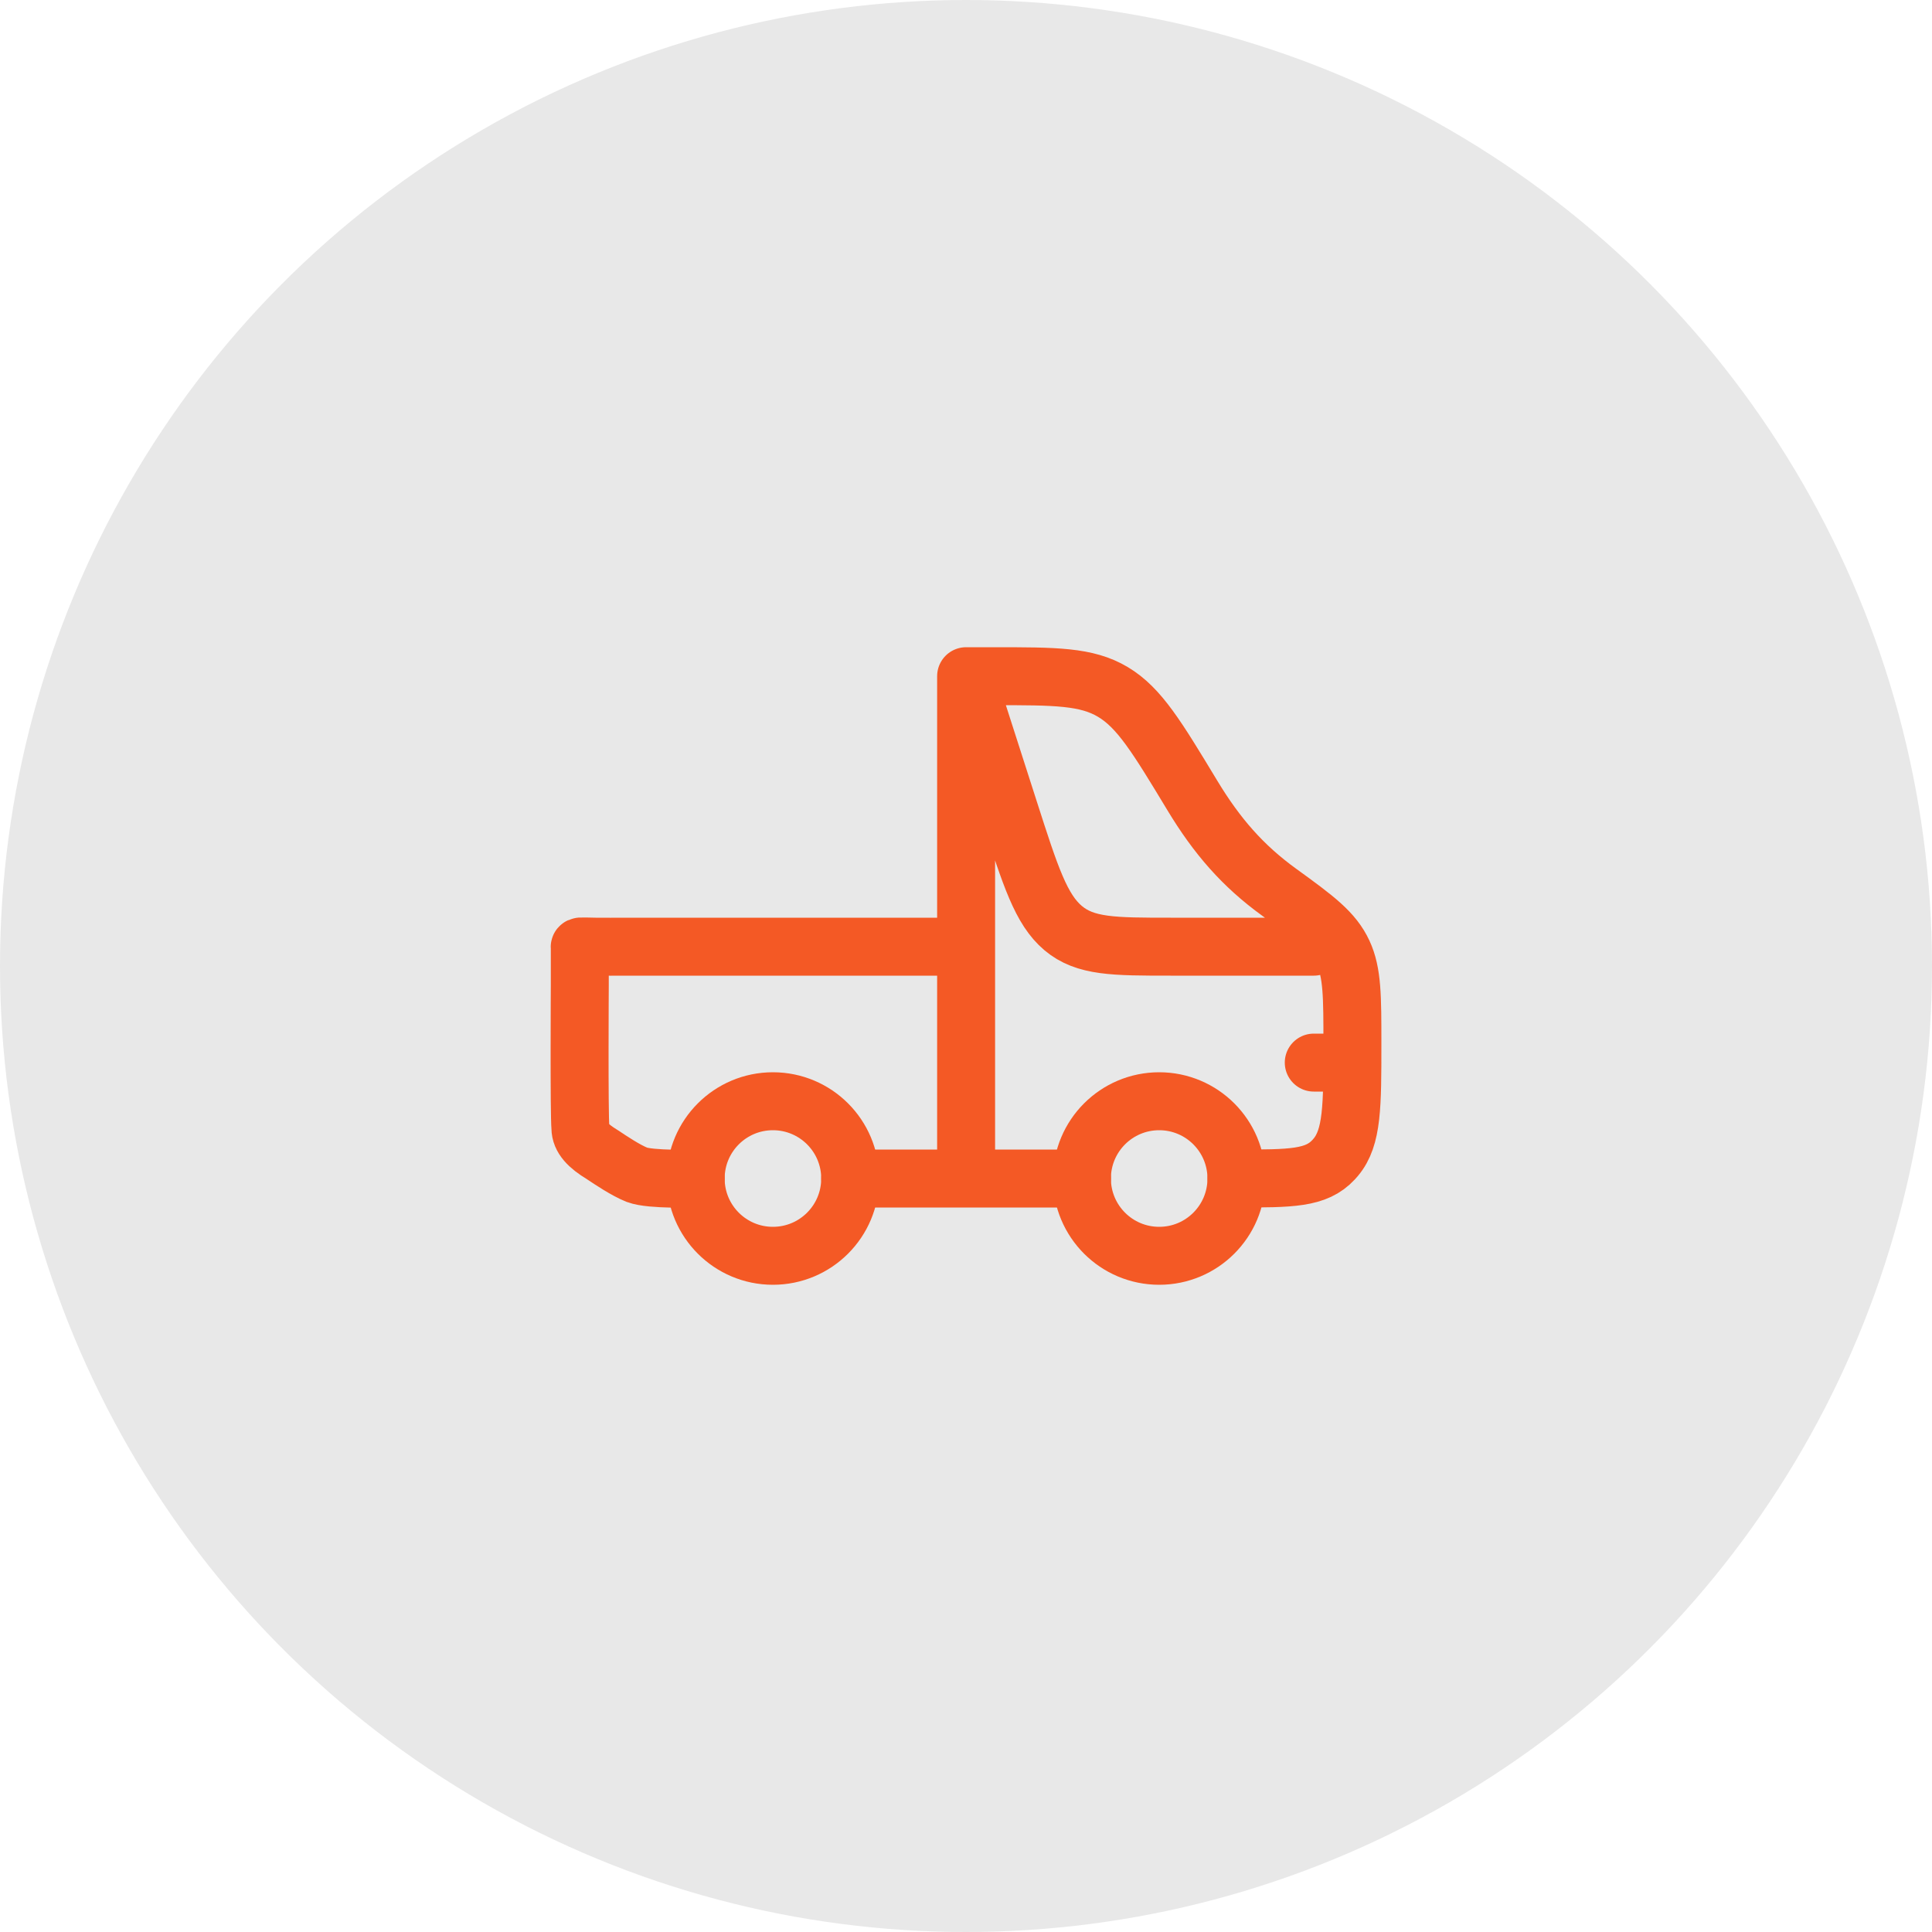
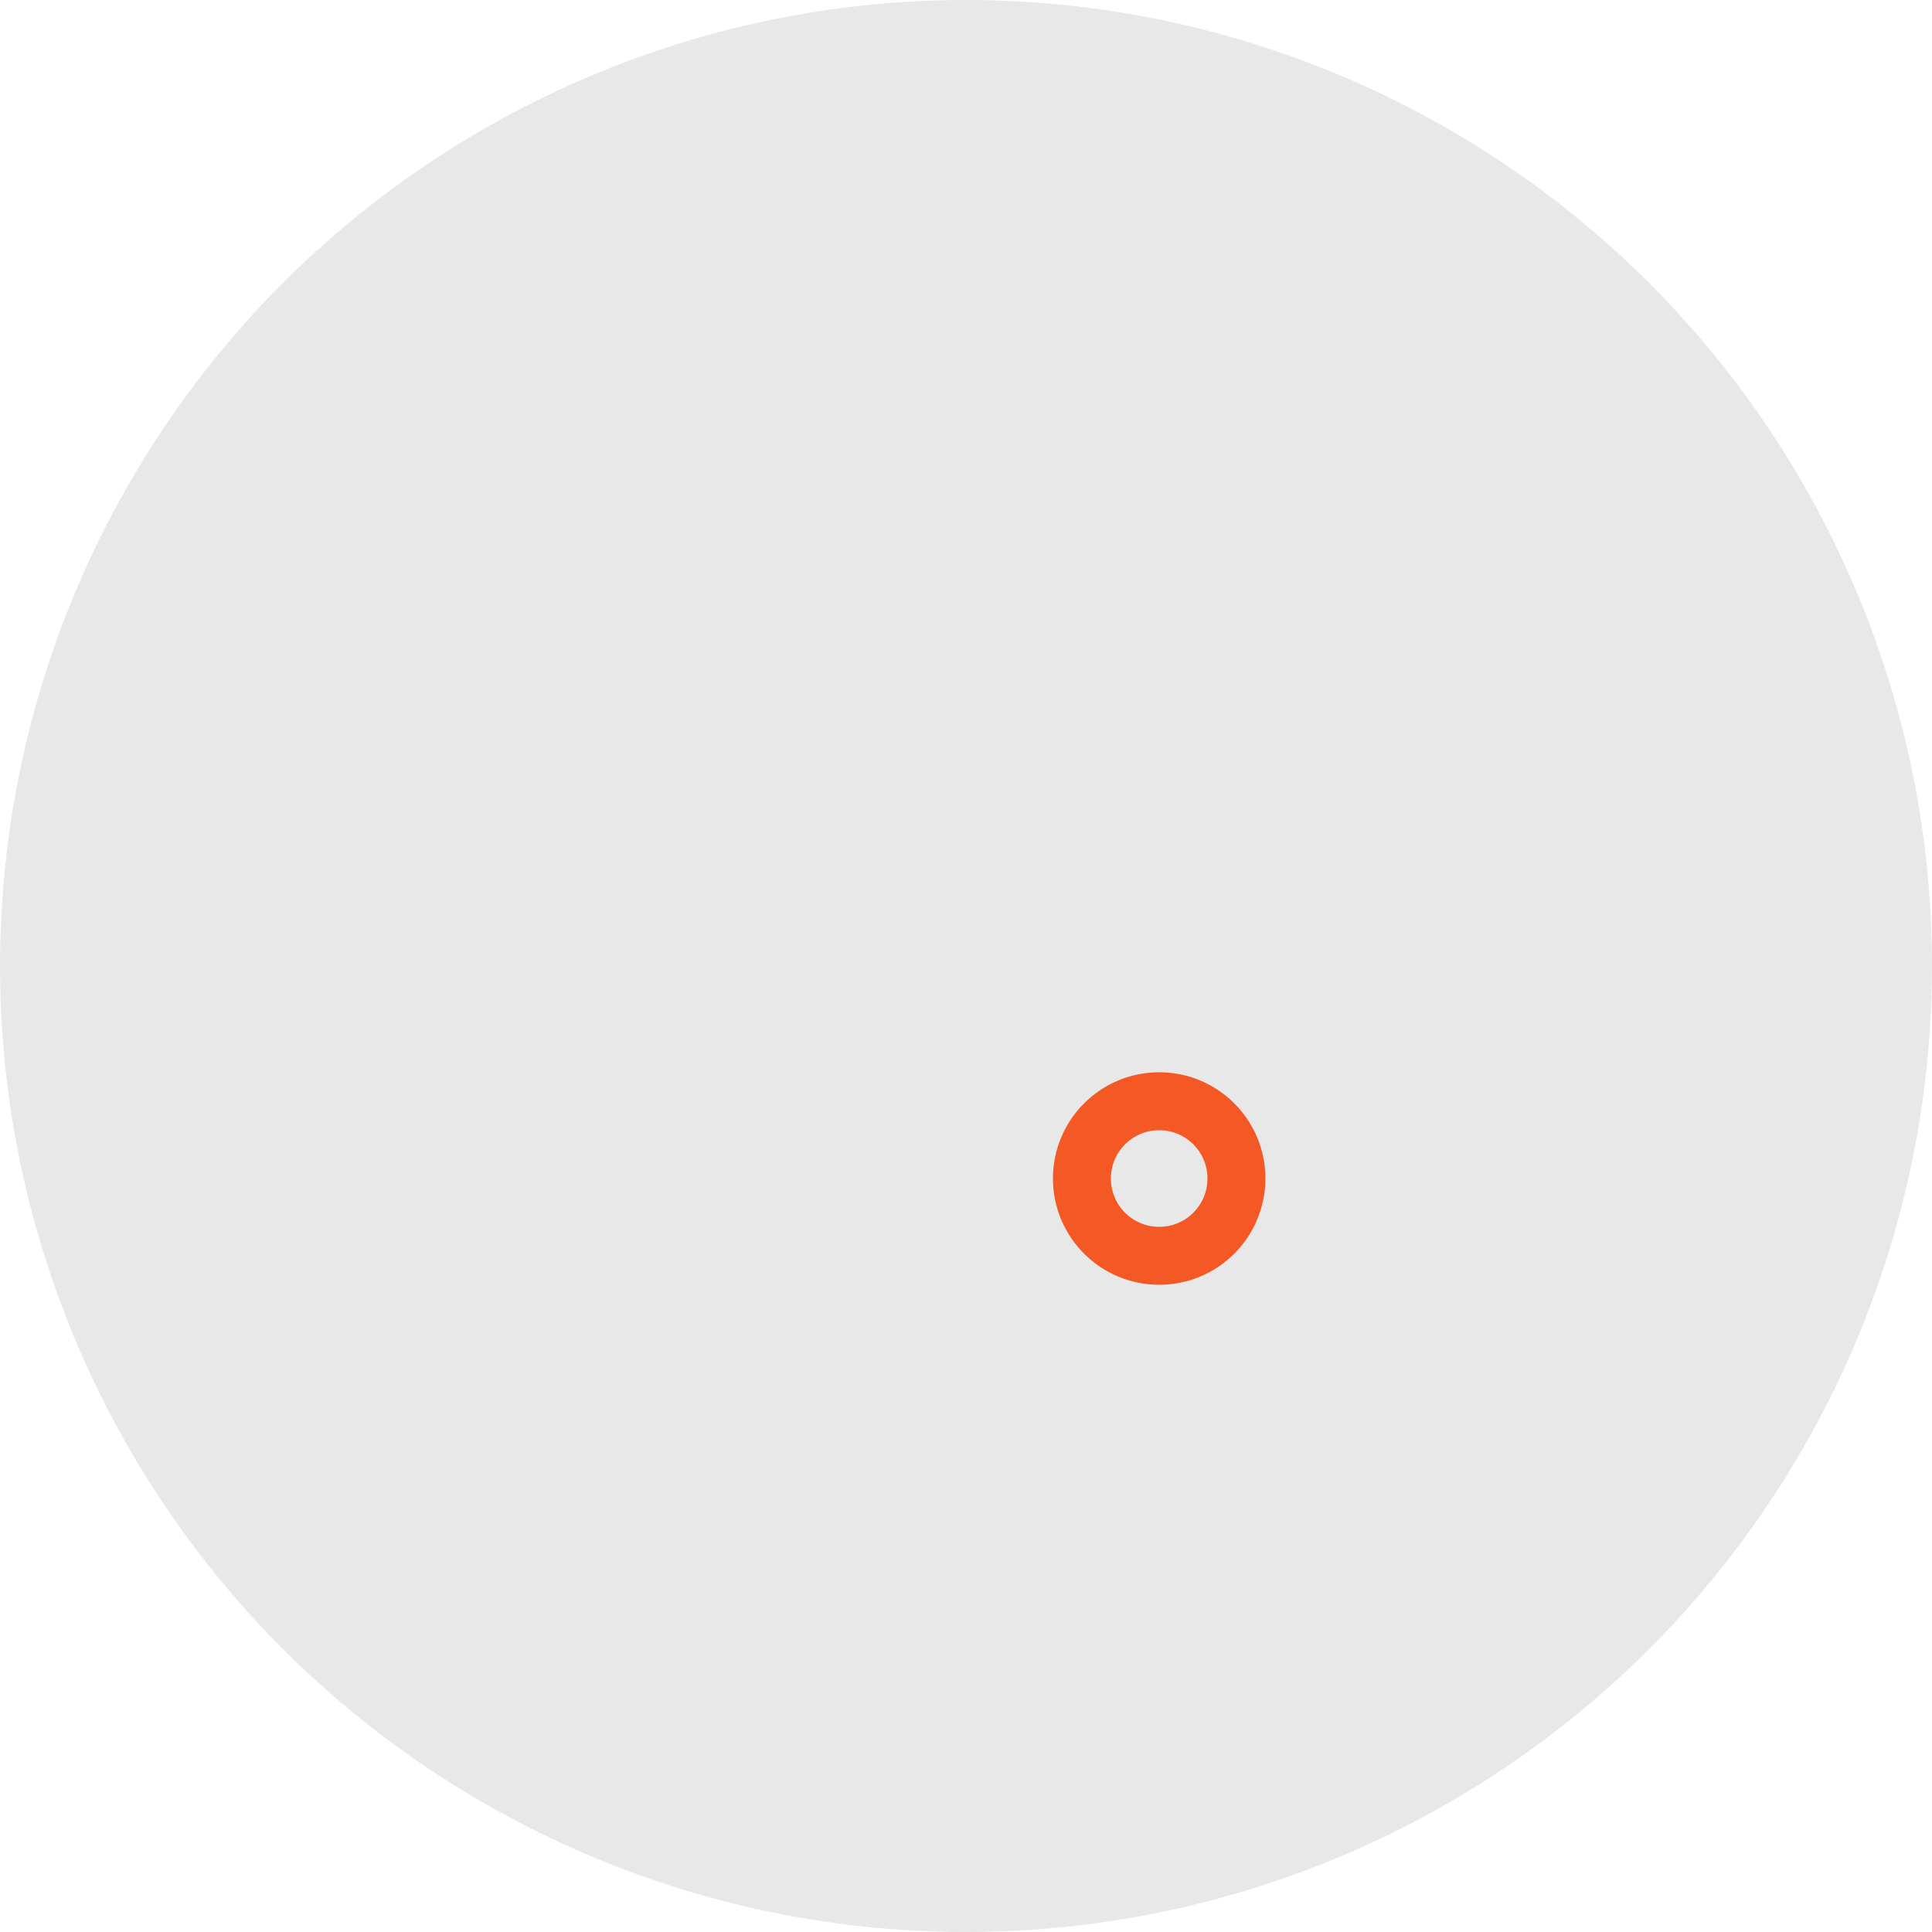
<svg xmlns="http://www.w3.org/2000/svg" width="50" height="50" viewBox="0 0 50 50" fill="none">
  <circle opacity="0.1" cx="25" cy="25" r="25" fill="#17171A" />
-   <path d="M32.001 30.5C33.424 30.5 34.062 30.5 34.514 30.013C34.533 29.992 34.552 29.97 34.571 29.948C35 29.435 35 28.628 35 27.012C35 25.788 35 25.175 34.76 24.658C34.509 24.118 34.058 23.781 33.108 23.093C32.164 22.41 31.494 21.641 30.855 20.582C29.943 19.073 29.487 18.318 28.804 17.909C28.12 17.5 27.314 17.5 25.702 17.5H25.003M25.003 17.5L26.121 20.98C26.669 22.685 26.943 23.537 27.514 24.019C28.085 24.5 28.823 24.5 30.298 24.5H34M25.003 17.5L25.003 30.5M22.004 30.5H28.002M35 27.5H34M25.003 24.5H16.005C16.005 24.5 15.684 24.504 15.405 24.5C14.944 24.493 15.005 24.48 15.005 24.54V25.5C15.005 25.5 14.986 28.8 15.021 29.193C15.021 29.452 15.226 29.663 15.585 29.88C15.821 30.037 16.191 30.286 16.485 30.404C16.845 30.54 18.005 30.5 18.005 30.5" stroke="#F45925" stroke-width="1.5" stroke-linecap="round" stroke-linejoin="round" />
  <path d="M30 32.5C31.104 32.5 31.999 31.605 31.999 30.5C31.999 29.395 31.104 28.5 30 28.5C28.895 28.5 28 29.395 28 30.5C28 31.605 28.895 32.5 30 32.5Z" stroke="#F45925" stroke-width="1.5" />
-   <path d="M20.003 32.5C21.108 32.5 22.003 31.605 22.003 30.5C22.003 29.395 21.108 28.5 20.003 28.5C18.899 28.5 18.004 29.395 18.004 30.5C18.004 31.605 18.899 32.5 20.003 32.5Z" stroke="#F45925" stroke-width="1.5" />
</svg>